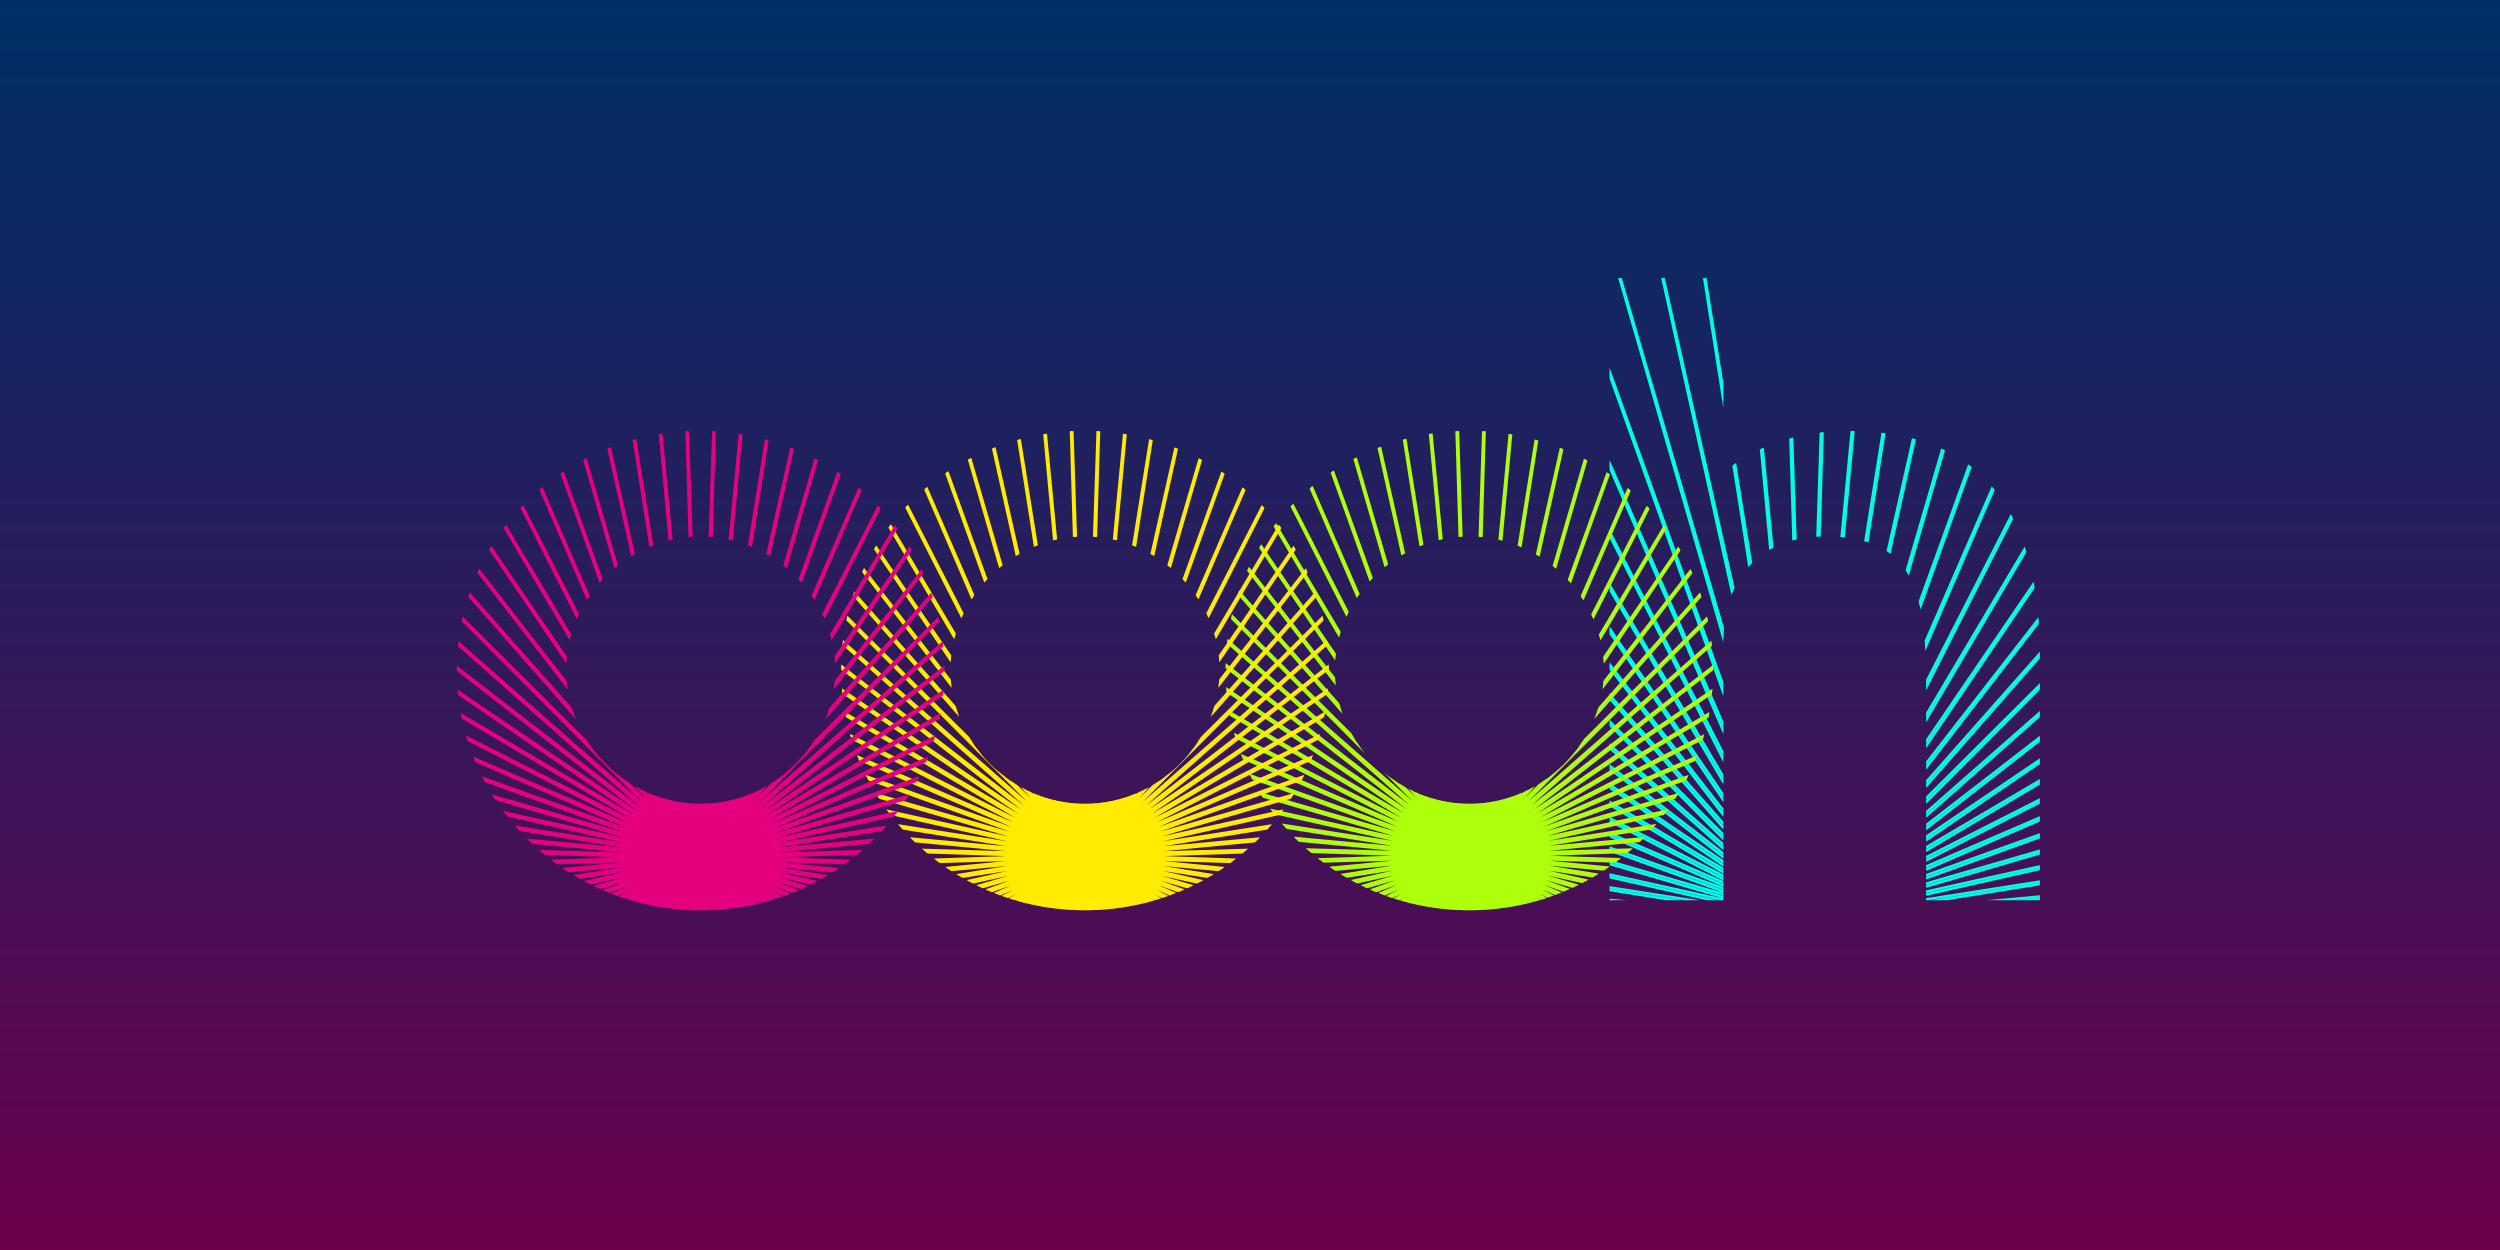
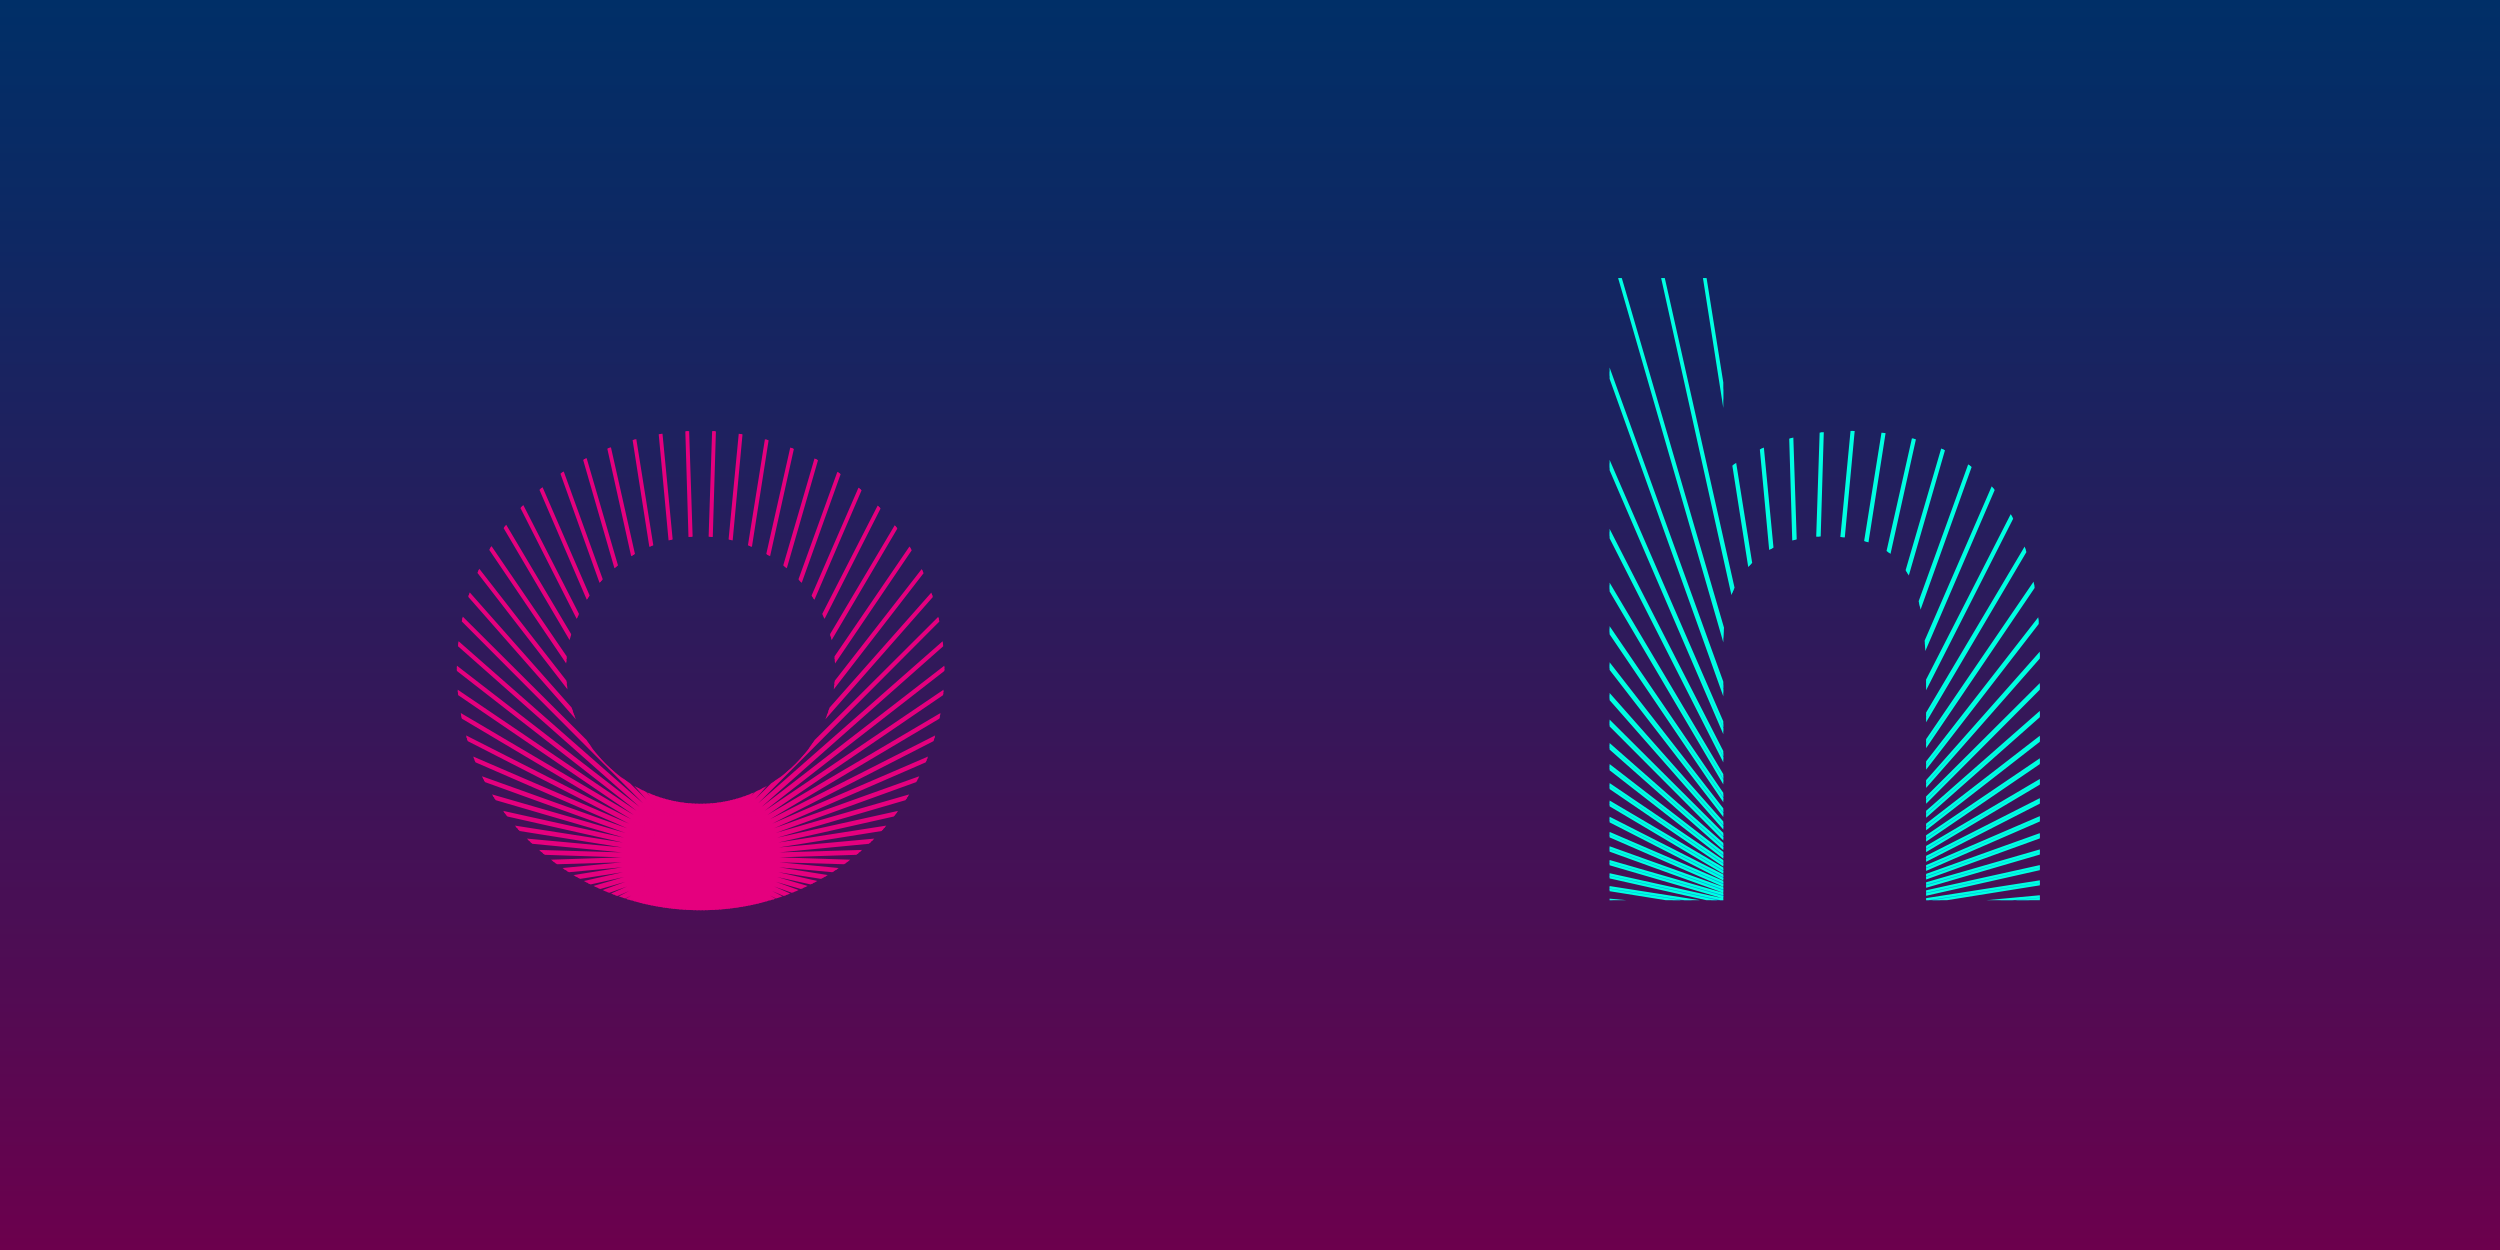
<svg xmlns="http://www.w3.org/2000/svg" id="Layer_2" viewBox="0 0 2000 1000">
  <defs>
    <style>.cls-1,.cls-2,.cls-3,.cls-4,.cls-5,.cls-6,.cls-7,.cls-8,.cls-9{fill:none;}.cls-2{stroke:#e5007e;}.cls-2,.cls-3,.cls-4{stroke-width:1.49px;}.cls-2,.cls-3,.cls-4,.cls-9{stroke-miterlimit:10;}.cls-3{stroke:#aeff0b;}.cls-4{stroke:#ffec00;}.cls-10{fill:url(#linear-gradient);}.cls-5{clip-path:url(#clippath-3);}.cls-6{clip-path:url(#clippath-4);}.cls-7{clip-path:url(#clippath-2);}.cls-8{clip-path:url(#clippath-1);}.cls-11{fill:#ffec00;}.cls-12{fill:#009ee2;}.cls-13{fill:#aeff0b;}.cls-14{fill:#e5007e;}.cls-9{stroke:#00ffe2;stroke-width:1.91px;}</style>
    <linearGradient id="linear-gradient" x1="1000" y1="1000" x2="1000" y2="0" gradientUnits="userSpaceOnUse">
      <stop offset="0" stop-color="#6c004d" />
      <stop offset=".45" stop-color="#33185a" />
      <stop offset=".81" stop-color="#0e2863" />
      <stop offset="1" stop-color="#002f67" />
    </linearGradient>
    <clipPath id="clippath-1">
      <path class="cls-1" d="m1287.68,222.45v497.73h90.96v-205.93c0-53.11,30.56-85.14,81.5-85.14,69.14,0,80.76,40.75,80.76,119.34v171.73h90.97v-195.02c0-109.88-41.48-180.46-152.81-180.46-40.75,0-75.68,12.37-100.42,33.47v-155.72h-90.96Z" />
    </clipPath>
    <clipPath id="clippath-2">
      <path class="cls-1" d="m1067.81,536.08c0-57.49,48.74-106.97,107.69-106.97s107.7,49.48,107.7,106.97-48.76,106.97-107.7,106.97-107.69-49.49-107.69-106.97m-87.33,0c0,105.51,86.6,192.1,195.01,192.1s195.01-86.59,195.01-192.1-86.6-191.38-195.01-191.38-195.01,84.4-195.01,191.38" />
    </clipPath>
    <clipPath id="clippath-3">
-       <path class="cls-1" d="m760.3,536.08c0-57.49,48.75-106.97,107.69-106.97s107.7,49.48,107.7,106.97-48.76,106.97-107.7,106.97-107.69-49.49-107.69-106.97m-87.32,0c0,105.51,86.6,192.1,195.01,192.1s195.01-86.59,195.01-192.1-86.6-191.38-195.01-191.38-195.01,84.4-195.01,191.38" />
-     </clipPath>
+       </clipPath>
    <clipPath id="clippath-4">
      <path class="cls-1" d="m452.8,536.08c0-57.49,48.75-106.97,107.69-106.97s107.7,49.48,107.7,106.97-48.76,106.97-107.7,106.97-107.69-49.49-107.69-106.97m-87.32,0c0,105.51,86.6,192.1,195.01,192.1s195.02-86.59,195.02-192.1-86.6-191.38-195.02-191.38-195.01,84.4-195.01,191.38" />
    </clipPath>
  </defs>
  <g id="Layer_1-2">
    <rect class="cls-10" width="2000" height="1000" />
    <g class="cls-8">
      <polygon class="cls-12" points="1445.13 695.16 1470.67 -77.35 1447.68 695.25 1521.69 -74.14 1450.23 695.48 1572.41 -67.74 1452.75 695.89 1622.61 -58.15 1455.24 696.46 1672.11 -45.44 1457.7 697.15 1720.73 -29.64 1460.1 698.02 1768.25 -10.84 1462.45 699.05 1814.5 10.93 1464.72 700.2 1859.28 35.55 1466.92 701.5 1902.44 62.94 1469.04 702.94 1943.78 92.98 1471.06 704.5 1983.16 125.55 1472.97 706.19 2020.42 160.55 1474.78 708 2055.43 197.8 1476.48 709.92 2087.99 237.19 1478.03 711.94 2118.04 278.54 1479.47 714.05 2145.42 321.69 1480.78 716.25 2170.05 366.48 1481.93 718.53 2191.81 412.73 1482.96 720.87 2210.62 460.25 1483.82 723.28 2226.42 508.87 1484.52 725.73 2239.13 558.37 1485.08 728.22 2248.71 608.57 1485.49 730.74 2255.11 659.29 1485.73 733.3 2258.32 710.29 1485.81 735.85 2258.32 761.41 1485.73 738.4 2255.11 812.41 1485.49 740.95 2248.71 863.13 1485.08 743.47 2239.13 913.33 1484.52 745.97 2226.42 962.83 1483.82 748.42 2210.62 1011.44 1482.96 750.83 2191.81 1058.97 1481.93 753.17 2170.05 1105.21 1480.78 755.44 2145.42 1150.01 1479.47 757.64 2118.04 1193.16 1478.03 759.76 2087.99 1234.5 1476.48 761.77 2055.43 1273.9 1474.78 763.69 2020.42 1311.15 1472.97 765.5 1983.16 1346.14 1471.06 767.2 1943.78 1378.71 1469.04 768.76 1902.44 1408.76 1466.92 770.2 1859.28 1436.14 1464.72 771.5 1814.5 1460.77 1462.45 772.65 1768.25 1482.53 1460.1 773.67 1720.73 1501.34 1457.7 774.54 1672.11 1517.13 1455.24 775.24 1622.61 1529.85 1452.75 775.81 1572.41 1539.43 1450.23 776.21 1521.69 1545.83 1447.68 776.45 1470.67 1549.05 1445.13 776.53 1419.58 1549.05 1442.57 776.45 1368.57 1545.83 1440.02 776.21 1317.85 1539.43 1437.51 775.81 1267.65 1529.85 1435.01 775.24 1218.14 1517.13 1432.55 774.54 1169.53 1501.34 1430.15 773.67 1122.01 1482.53 1427.8 772.65 1075.76 1460.77 1425.54 771.5 1030.97 1436.14 1423.33 770.2 987.81 1408.76 1421.21 768.76 946.48 1378.71 1419.2 767.2 907.09 1346.14 1417.29 765.5 869.83 1311.15 1415.48 763.69 834.83 1273.9 1413.77 761.77 802.27 1234.5 1412.22 759.76 772.21 1193.16 1410.78 757.64 744.83 1150.01 1409.48 755.44 720.21 1105.21 1408.32 753.17 698.44 1058.97 1407.3 750.83 679.63 1011.44 1406.43 748.42 663.84 962.83 1405.74 745.97 651.13 913.33 1405.17 743.47 641.54 863.13 1404.77 740.95 635.14 812.41 1404.52 738.4 631.93 761.4 1404.45 735.85 631.93 710.29 1404.52 733.3 635.14 659.29 1404.77 730.74 641.54 608.57 1405.17 728.22 651.13 558.37 1405.74 725.73 663.84 508.87 1406.43 723.28 679.63 460.25 1407.3 720.87 698.44 412.73 1408.32 718.53 720.21 366.48 1409.48 716.25 744.83 321.69 1410.78 714.05 772.21 278.54 1412.22 711.94 802.27 237.19 1413.77 709.92 834.83 197.8 1415.48 708 869.83 160.55 1417.29 706.19 907.09 125.55 1419.2 704.5 946.48 92.98 1421.21 702.94 987.81 62.94 1423.33 701.5 1030.97 35.55 1425.54 700.2 1075.76 10.93 1427.8 699.05 1122.01 -10.84 1430.15 698.02 1169.53 -29.64 1432.55 697.15 1218.14 -45.44 1435.01 696.46 1267.65 -58.15 1437.51 695.89 1317.85 -67.74 1440.02 695.48 1368.57 -74.14 1442.57 695.25 1419.58 -77.35 1445.13 695.16" />
      <polygon class="cls-9" points="1445.13 695.16 1470.67 -77.35 1447.68 695.25 1521.69 -74.14 1450.23 695.48 1572.41 -67.74 1452.75 695.89 1622.61 -58.15 1455.24 696.46 1672.11 -45.44 1457.7 697.15 1720.73 -29.64 1460.1 698.02 1768.25 -10.84 1462.45 699.05 1814.5 10.93 1464.72 700.2 1859.28 35.55 1466.92 701.5 1902.44 62.94 1469.04 702.94 1943.78 92.98 1471.06 704.5 1983.16 125.55 1472.97 706.19 2020.42 160.55 1474.78 708 2055.43 197.8 1476.48 709.92 2087.99 237.19 1478.03 711.94 2118.04 278.54 1479.47 714.05 2145.42 321.69 1480.78 716.25 2170.05 366.48 1481.93 718.53 2191.81 412.73 1482.96 720.87 2210.62 460.25 1483.82 723.28 2226.42 508.87 1484.52 725.73 2239.13 558.37 1485.08 728.22 2248.71 608.57 1485.49 730.74 2255.11 659.29 1485.73 733.3 2258.32 710.29 1485.81 735.85 2258.32 761.41 1485.73 738.4 2255.11 812.41 1485.49 740.95 2248.71 863.13 1485.08 743.47 2239.13 913.33 1484.52 745.97 2226.42 962.83 1483.82 748.42 2210.62 1011.44 1482.96 750.83 2191.81 1058.97 1481.93 753.17 2170.05 1105.21 1480.78 755.44 2145.42 1150.01 1479.47 757.64 2118.04 1193.16 1478.03 759.76 2087.99 1234.5 1476.48 761.77 2055.43 1273.9 1474.78 763.69 2020.42 1311.15 1472.97 765.5 1983.16 1346.14 1471.06 767.2 1943.78 1378.71 1469.04 768.76 1902.44 1408.76 1466.92 770.2 1859.28 1436.14 1464.72 771.5 1814.5 1460.77 1462.45 772.65 1768.25 1482.53 1460.1 773.67 1720.73 1501.34 1457.7 774.54 1672.11 1517.13 1455.24 775.24 1622.61 1529.85 1452.75 775.81 1572.41 1539.43 1450.23 776.21 1521.69 1545.83 1447.68 776.45 1470.67 1549.05 1445.13 776.53 1419.58 1549.05 1442.57 776.45 1368.57 1545.83 1440.02 776.21 1317.85 1539.43 1437.51 775.81 1267.65 1529.85 1435.01 775.24 1218.14 1517.13 1432.55 774.54 1169.53 1501.34 1430.15 773.67 1122.01 1482.53 1427.8 772.65 1075.76 1460.77 1425.54 771.5 1030.97 1436.14 1423.33 770.2 987.81 1408.76 1421.21 768.76 946.48 1378.71 1419.2 767.2 907.09 1346.14 1417.29 765.5 869.83 1311.15 1415.48 763.69 834.83 1273.9 1413.77 761.77 802.27 1234.5 1412.22 759.76 772.21 1193.16 1410.78 757.64 744.83 1150.01 1409.48 755.44 720.21 1105.21 1408.32 753.17 698.44 1058.97 1407.3 750.83 679.63 1011.44 1406.43 748.42 663.84 962.83 1405.74 745.97 651.13 913.33 1405.17 743.47 641.54 863.13 1404.77 740.95 635.14 812.41 1404.52 738.4 631.93 761.4 1404.45 735.85 631.93 710.29 1404.52 733.3 635.14 659.29 1404.77 730.74 641.54 608.57 1405.17 728.22 651.13 558.37 1405.74 725.73 663.84 508.87 1406.43 723.28 679.63 460.25 1407.3 720.87 698.44 412.73 1408.32 718.53 720.21 366.48 1409.48 716.25 744.83 321.69 1410.78 714.05 772.21 278.54 1412.22 711.94 802.27 237.19 1413.77 709.92 834.83 197.8 1415.48 708 869.83 160.55 1417.29 706.19 907.09 125.55 1419.2 704.5 946.48 92.98 1421.21 702.94 987.81 62.94 1423.33 701.5 1030.97 35.55 1425.54 700.2 1075.76 10.93 1427.8 699.05 1122.01 -10.84 1430.15 698.02 1169.53 -29.64 1432.55 697.15 1218.14 -45.44 1435.01 696.46 1267.65 -58.15 1437.51 695.89 1317.85 -67.74 1440.02 695.48 1368.57 -74.14 1442.57 695.25 1419.58 -77.35 1445.13 695.16" />
    </g>
    <g class="cls-7">
-       <polygon class="cls-13" points="1176.48 643.89 1202.03 -128.62 1179.03 643.97 1253.04 -125.41 1181.58 644.21 1303.76 -119.01 1184.1 644.62 1353.96 -109.42 1186.6 645.18 1403.46 -96.71 1189.05 645.88 1452.08 -80.91 1191.46 646.75 1499.6 -62.11 1193.8 647.77 1545.85 -40.34 1196.07 648.92 1590.64 -15.72 1198.27 650.23 1633.79 11.67 1200.39 651.67 1675.14 41.71 1202.41 653.23 1714.52 74.28 1204.32 654.92 1751.78 109.28 1206.14 656.73 1786.77 146.53 1207.83 658.65 1819.34 185.92 1209.39 660.67 1849.39 227.26 1210.84 662.78 1876.78 270.42 1212.13 664.98 1901.4 315.21 1213.28 667.25 1923.16 361.45 1214.31 669.59 1941.97 408.98 1215.18 672.01 1957.77 457.6 1215.88 674.46 1970.47 507.1 1216.44 676.95 1980.06 557.3 1216.84 679.47 1986.47 608.02 1217.08 682.02 1989.68 659.01 1217.17 684.58 1989.68 710.14 1217.08 687.13 1986.47 761.14 1216.84 689.68 1980.06 811.86 1216.44 692.2 1970.47 862.06 1215.88 694.7 1957.77 911.56 1215.18 697.15 1941.97 960.17 1214.31 699.56 1923.16 1007.7 1213.28 701.9 1901.4 1053.94 1212.13 704.17 1876.78 1098.73 1210.84 706.37 1849.39 1141.89 1209.39 708.49 1819.34 1183.23 1207.83 710.5 1786.77 1222.63 1206.14 712.42 1751.78 1259.88 1204.32 714.23 1714.52 1294.87 1202.41 715.93 1675.14 1327.44 1200.39 717.48 1633.79 1357.49 1198.27 718.93 1590.64 1384.88 1196.07 720.23 1545.85 1409.5 1193.8 721.38 1499.6 1431.26 1191.46 722.4 1452.08 1450.07 1189.05 723.27 1403.46 1465.86 1186.6 723.97 1353.96 1478.57 1184.1 724.53 1303.76 1488.16 1181.58 724.94 1253.04 1494.57 1179.03 725.18 1202.03 1497.78 1176.48 725.26 1150.93 1497.78 1173.93 725.18 1099.92 1494.57 1171.38 724.94 1049.2 1488.16 1168.86 724.53 999 1478.57 1166.36 723.97 949.5 1465.86 1163.91 723.27 900.88 1450.07 1161.5 722.4 853.36 1431.26 1159.15 721.38 807.11 1409.5 1156.89 720.23 762.32 1384.88 1154.69 718.93 719.17 1357.49 1152.57 717.48 677.83 1327.44 1150.56 715.93 638.45 1294.87 1148.63 714.23 601.18 1259.88 1146.83 712.42 566.18 1222.63 1145.13 710.5 533.62 1183.23 1143.58 708.49 503.57 1141.89 1142.13 706.37 476.18 1098.73 1140.83 704.17 451.56 1053.94 1139.68 701.9 429.79 1007.7 1138.65 699.56 410.99 960.17 1137.79 697.15 395.19 911.56 1137.08 694.7 382.49 862.06 1136.53 692.2 372.9 811.86 1136.12 689.68 366.49 761.14 1135.88 687.13 363.28 710.13 1135.8 684.58 363.28 659.01 1135.88 682.02 366.49 608.02 1136.12 679.47 372.9 557.3 1136.53 676.95 382.49 507.1 1137.08 674.46 395.19 457.6 1137.79 672.01 410.99 408.98 1138.65 669.59 429.79 361.45 1139.68 667.25 451.56 315.21 1140.83 664.98 476.18 270.42 1142.13 662.78 503.57 227.26 1143.58 660.67 533.62 185.92 1145.13 658.65 566.18 146.53 1146.83 656.73 601.18 109.28 1148.63 654.92 638.45 74.28 1150.56 653.23 677.83 41.71 1152.57 651.67 719.17 11.67 1154.69 650.23 762.32 -15.72 1156.89 648.92 807.11 -40.34 1159.15 647.77 853.36 -62.11 1161.5 646.75 900.88 -80.91 1163.91 645.88 949.5 -96.71 1166.36 645.18 999 -109.42 1168.86 644.62 1049.2 -119.01 1171.38 644.21 1099.92 -125.41 1173.93 643.97 1150.93 -128.62 1176.48 643.89" />
-       <polygon class="cls-3" points="1176.48 643.89 1202.03 -128.62 1179.03 643.97 1253.04 -125.41 1181.58 644.21 1303.76 -119.01 1184.1 644.62 1353.96 -109.42 1186.6 645.18 1403.46 -96.71 1189.05 645.88 1452.08 -80.91 1191.46 646.75 1499.6 -62.11 1193.8 647.77 1545.85 -40.34 1196.07 648.92 1590.64 -15.72 1198.27 650.23 1633.79 11.67 1200.39 651.67 1675.14 41.71 1202.41 653.23 1714.52 74.28 1204.32 654.92 1751.78 109.28 1206.14 656.73 1786.77 146.53 1207.83 658.65 1819.34 185.92 1209.39 660.67 1849.39 227.26 1210.84 662.78 1876.78 270.42 1212.13 664.98 1901.4 315.21 1213.28 667.25 1923.16 361.45 1214.31 669.59 1941.97 408.98 1215.18 672.01 1957.77 457.6 1215.88 674.46 1970.47 507.1 1216.44 676.95 1980.06 557.3 1216.84 679.47 1986.47 608.02 1217.08 682.02 1989.68 659.01 1217.17 684.58 1989.68 710.14 1217.08 687.13 1986.47 761.14 1216.84 689.68 1980.06 811.86 1216.44 692.2 1970.47 862.06 1215.88 694.7 1957.77 911.56 1215.18 697.15 1941.97 960.17 1214.31 699.56 1923.16 1007.7 1213.28 701.9 1901.4 1053.94 1212.13 704.17 1876.78 1098.73 1210.84 706.37 1849.39 1141.89 1209.39 708.49 1819.34 1183.23 1207.83 710.5 1786.77 1222.63 1206.14 712.42 1751.78 1259.88 1204.32 714.23 1714.52 1294.87 1202.41 715.93 1675.14 1327.44 1200.39 717.48 1633.79 1357.49 1198.27 718.93 1590.64 1384.88 1196.07 720.23 1545.85 1409.5 1193.8 721.38 1499.6 1431.26 1191.46 722.4 1452.08 1450.07 1189.05 723.27 1403.46 1465.86 1186.6 723.97 1353.96 1478.57 1184.1 724.53 1303.76 1488.16 1181.58 724.94 1253.04 1494.57 1179.03 725.18 1202.03 1497.78 1176.48 725.26 1150.93 1497.78 1173.93 725.18 1099.92 1494.57 1171.38 724.94 1049.2 1488.16 1168.86 724.53 999 1478.57 1166.36 723.97 949.5 1465.86 1163.91 723.27 900.88 1450.07 1161.5 722.4 853.36 1431.26 1159.15 721.38 807.11 1409.5 1156.89 720.23 762.32 1384.88 1154.69 718.93 719.17 1357.49 1152.57 717.48 677.83 1327.44 1150.56 715.93 638.45 1294.87 1148.63 714.23 601.18 1259.88 1146.83 712.42 566.18 1222.63 1145.13 710.5 533.62 1183.23 1143.58 708.49 503.57 1141.89 1142.13 706.37 476.18 1098.73 1140.83 704.17 451.56 1053.94 1139.68 701.9 429.79 1007.7 1138.65 699.56 410.99 960.17 1137.79 697.15 395.19 911.56 1137.08 694.7 382.49 862.06 1136.53 692.2 372.9 811.86 1136.12 689.68 366.49 761.14 1135.88 687.13 363.28 710.13 1135.8 684.58 363.28 659.01 1135.88 682.02 366.49 608.02 1136.12 679.47 372.9 557.3 1136.53 676.95 382.49 507.1 1137.08 674.46 395.19 457.6 1137.79 672.01 410.99 408.98 1138.65 669.59 429.79 361.45 1139.68 667.25 451.56 315.21 1140.83 664.98 476.18 270.42 1142.13 662.78 503.57 227.26 1143.58 660.67 533.62 185.92 1145.13 658.65 566.18 146.53 1146.83 656.73 601.18 109.28 1148.63 654.92 638.45 74.28 1150.56 653.23 677.83 41.71 1152.57 651.67 719.17 11.67 1154.69 650.23 762.32 -15.72 1156.89 648.92 807.11 -40.34 1159.15 647.77 853.36 -62.11 1161.5 646.75 900.88 -80.91 1163.91 645.88 949.5 -96.71 1166.36 645.18 999 -109.42 1168.86 644.62 1049.2 -119.01 1171.38 644.21 1099.92 -125.41 1173.93 643.97 1150.93 -128.62 1176.48 643.89" />
-     </g>
+       </g>
    <g class="cls-5">
      <polygon class="cls-11" points="868 644.22 893.54 -128.3 870.54 644.3 944.56 -125.09 873.1 644.54 995.27 -118.68 875.62 644.94 1045.48 -109.1 878.11 645.51 1094.98 -96.39 880.57 646.2 1143.59 -80.59 882.98 647.07 1191.11 -61.79 885.32 648.1 1237.36 -40.02 887.59 649.25 1282.15 -15.39 889.79 650.55 1325.3 11.99 891.9 651.99 1366.65 42.03 893.92 653.55 1406.03 74.61 895.84 655.25 1443.29 109.6 897.65 657.05 1478.29 146.85 899.34 658.97 1510.86 186.24 900.9 660.99 1540.9 227.59 902.34 663.1 1568.29 270.74 903.65 665.31 1592.91 315.53 904.8 667.58 1614.68 361.78 905.82 669.92 1633.49 409.3 906.69 672.33 1649.28 457.92 907.39 674.78 1661.99 507.42 907.95 677.27 1671.58 557.62 908.36 679.8 1677.98 608.34 908.6 682.35 1681.18 659.34 908.68 684.9 1681.18 710.46 908.6 687.45 1677.98 761.46 908.36 690 1671.58 812.18 907.95 692.52 1661.99 862.38 907.39 695.02 1649.28 911.88 906.69 697.47 1633.49 960.5 905.82 699.88 1614.68 1008.02 904.8 702.22 1592.91 1054.27 903.65 704.49 1568.29 1099.06 902.34 706.69 1540.9 1142.21 900.9 708.81 1510.86 1183.55 899.34 710.83 1478.29 1222.95 897.65 712.75 1443.29 1260.2 895.84 714.56 1406.03 1295.19 893.92 716.25 1366.65 1327.76 891.9 717.81 1325.3 1357.81 889.79 719.25 1282.15 1385.2 887.59 720.55 1237.36 1409.82 885.32 721.7 1191.11 1431.59 882.98 722.73 1143.59 1450.39 880.57 723.59 1094.98 1466.19 878.11 724.29 1045.48 1478.9 875.62 724.86 995.27 1488.48 873.1 725.26 944.56 1494.89 870.54 725.5 893.54 1498.1 868 725.58 842.45 1498.1 865.44 725.5 791.43 1494.89 862.89 725.26 740.71 1488.48 860.38 724.86 690.51 1478.9 857.88 724.29 641.01 1466.19 855.42 723.59 592.4 1450.39 853.01 722.73 544.87 1431.59 850.67 721.7 498.63 1409.82 848.4 720.55 453.83 1385.2 846.2 719.25 410.68 1357.81 844.09 717.81 369.34 1327.76 842.07 716.25 329.96 1295.19 840.15 714.56 292.69 1260.2 838.34 712.75 257.7 1222.95 836.64 710.83 225.13 1183.55 835.09 708.81 195.08 1142.21 833.65 706.69 167.7 1099.06 832.34 704.49 143.07 1054.27 831.19 702.22 121.31 1008.02 830.17 699.88 102.5 960.5 829.3 697.47 86.7 911.88 828.6 695.02 73.99 862.38 828.04 692.52 64.41 812.18 827.63 690 58.01 761.46 827.39 687.45 54.8 710.45 827.31 684.9 54.8 659.34 827.39 682.35 58.01 608.34 827.63 679.8 64.41 557.62 828.04 677.27 73.99 507.42 828.6 674.78 86.7 457.92 829.3 672.33 102.5 409.3 830.17 669.92 121.31 361.78 831.19 667.58 143.07 315.53 832.34 665.31 167.7 270.74 833.65 663.1 195.08 227.59 835.09 660.99 225.13 186.24 836.64 658.97 257.7 146.85 838.34 657.05 292.69 109.6 840.15 655.25 329.96 74.61 842.07 653.55 369.34 42.03 844.09 651.99 410.68 11.99 846.2 650.55 453.83 -15.39 848.4 649.25 498.63 -40.02 850.67 648.1 544.87 -61.79 853.01 647.07 592.4 -80.59 855.42 646.2 641.01 -96.39 857.88 645.51 690.51 -109.1 860.38 644.94 740.71 -118.68 862.89 644.54 791.43 -125.09 865.44 644.3 842.45 -128.3 868 644.22" />
      <polygon class="cls-4" points="868 644.22 893.54 -128.3 870.54 644.3 944.56 -125.09 873.1 644.54 995.27 -118.68 875.62 644.94 1045.48 -109.1 878.11 645.51 1094.98 -96.39 880.57 646.2 1143.59 -80.59 882.98 647.07 1191.11 -61.79 885.32 648.1 1237.36 -40.02 887.59 649.25 1282.15 -15.39 889.79 650.55 1325.3 11.99 891.9 651.99 1366.65 42.03 893.92 653.55 1406.03 74.61 895.84 655.25 1443.29 109.6 897.65 657.05 1478.29 146.85 899.34 658.97 1510.86 186.24 900.9 660.99 1540.9 227.59 902.34 663.1 1568.29 270.74 903.65 665.31 1592.91 315.53 904.8 667.58 1614.68 361.78 905.82 669.92 1633.49 409.3 906.69 672.33 1649.28 457.92 907.39 674.78 1661.99 507.42 907.95 677.27 1671.58 557.62 908.36 679.8 1677.98 608.34 908.6 682.35 1681.18 659.34 908.68 684.9 1681.18 710.46 908.6 687.45 1677.98 761.46 908.36 690 1671.58 812.18 907.95 692.52 1661.99 862.38 907.39 695.02 1649.28 911.88 906.69 697.47 1633.49 960.5 905.82 699.88 1614.68 1008.02 904.8 702.22 1592.91 1054.27 903.65 704.49 1568.29 1099.06 902.34 706.69 1540.9 1142.21 900.9 708.81 1510.86 1183.55 899.34 710.83 1478.29 1222.95 897.65 712.75 1443.29 1260.2 895.84 714.56 1406.03 1295.19 893.92 716.25 1366.65 1327.76 891.9 717.81 1325.3 1357.81 889.79 719.25 1282.15 1385.2 887.59 720.55 1237.36 1409.82 885.32 721.7 1191.11 1431.59 882.98 722.73 1143.59 1450.39 880.57 723.59 1094.98 1466.19 878.11 724.29 1045.48 1478.9 875.62 724.86 995.27 1488.48 873.1 725.26 944.56 1494.89 870.54 725.5 893.54 1498.1 868 725.58 842.45 1498.1 865.44 725.5 791.43 1494.89 862.89 725.26 740.71 1488.48 860.38 724.86 690.51 1478.9 857.88 724.29 641.01 1466.19 855.42 723.59 592.4 1450.39 853.01 722.73 544.87 1431.59 850.67 721.7 498.63 1409.82 848.4 720.55 453.83 1385.2 846.2 719.25 410.68 1357.81 844.09 717.81 369.34 1327.76 842.07 716.25 329.96 1295.19 840.15 714.56 292.69 1260.2 838.34 712.75 257.7 1222.95 836.64 710.83 225.13 1183.55 835.09 708.81 195.08 1142.21 833.65 706.69 167.7 1099.06 832.34 704.49 143.07 1054.27 831.19 702.22 121.31 1008.02 830.17 699.88 102.5 960.5 829.3 697.47 86.7 911.88 828.6 695.02 73.99 862.38 828.04 692.52 64.41 812.18 827.63 690 58.01 761.46 827.39 687.45 54.8 710.45 827.31 684.9 54.8 659.34 827.39 682.35 58.01 608.34 827.63 679.8 64.41 557.62 828.04 677.27 73.99 507.42 828.6 674.78 86.7 457.92 829.3 672.33 102.5 409.3 830.17 669.92 121.31 361.78 831.19 667.58 143.07 315.53 832.34 665.31 167.7 270.74 833.65 663.1 195.08 227.59 835.09 660.99 225.13 186.24 836.64 658.97 257.7 146.85 838.34 657.05 292.69 109.6 840.15 655.25 329.96 74.61 842.07 653.55 369.34 42.03 844.09 651.99 410.68 11.99 846.2 650.55 453.83 -15.39 848.4 649.25 498.63 -40.02 850.67 648.1 544.87 -61.79 853.01 647.07 592.4 -80.59 855.42 646.2 641.01 -96.39 857.88 645.51 690.51 -109.1 860.38 644.94 740.71 -118.68 862.89 644.54 791.43 -125.09 865.44 644.3 842.45 -128.3 868 644.22" />
    </g>
    <g class="cls-6">
      <polygon class="cls-14" points="560.5 645.2 586.05 -127.31 563.05 645.28 637.06 -124.1 565.6 645.52 687.77 -117.7 568.12 645.93 737.98 -108.11 570.61 646.49 787.48 -95.4 573.07 647.19 836.09 -79.61 575.48 648.06 883.62 -60.8 577.82 649.08 929.86 -39.03 580.09 650.23 974.65 -14.41 582.29 651.54 1017.8 12.97 584.41 652.98 1059.15 43.02 586.42 654.53 1098.53 75.59 588.34 656.23 1135.79 110.58 590.15 658.04 1170.79 147.84 591.85 659.96 1203.36 187.23 593.4 661.98 1233.4 228.57 594.84 664.09 1260.79 271.73 596.15 666.29 1285.41 316.52 597.3 668.56 1307.18 362.76 598.32 670.9 1325.99 410.29 599.19 673.31 1341.78 458.9 599.89 675.77 1354.49 508.4 600.45 678.26 1364.08 558.6 600.86 680.78 1370.48 609.33 601.1 683.33 1373.69 660.32 601.18 685.89 1373.69 711.45 601.1 688.44 1370.48 762.45 600.86 690.99 1364.08 813.16 600.45 693.51 1354.49 863.37 599.89 696 1341.78 912.86 599.19 698.46 1325.99 961.48 598.32 700.87 1307.18 1009.01 597.3 703.21 1285.41 1055.25 596.15 705.48 1260.79 1100.05 594.84 707.68 1233.4 1143.2 593.4 709.79 1203.36 1184.54 591.85 711.81 1170.79 1223.94 590.15 713.73 1135.79 1261.19 588.34 715.54 1098.53 1296.18 586.42 717.23 1059.15 1328.75 584.41 718.79 1017.8 1358.8 582.29 720.24 974.65 1386.18 580.09 721.54 929.86 1410.8 577.82 722.69 883.62 1432.57 575.48 723.71 836.09 1451.38 573.07 724.58 787.48 1467.17 570.61 725.28 737.98 1479.89 568.12 725.84 687.77 1489.47 565.6 726.25 637.06 1495.87 563.05 726.49 586.05 1499.09 560.5 726.57 534.95 1499.09 557.94 726.49 483.93 1495.87 555.39 726.25 433.22 1489.47 552.88 725.84 383.01 1479.89 550.38 725.28 333.51 1467.17 547.92 724.58 284.9 1451.38 545.52 723.71 237.37 1432.57 543.17 722.69 191.13 1410.8 540.9 721.54 146.34 1386.18 538.7 720.24 103.19 1358.8 536.59 718.79 61.84 1328.75 534.57 717.23 22.46 1296.18 532.65 715.54 -14.81 1261.19 530.84 713.73 -49.8 1223.94 529.14 711.81 -82.37 1184.54 527.59 709.79 -112.42 1143.2 526.15 707.68 -139.8 1100.05 524.84 705.48 -164.42 1055.25 523.69 703.21 -186.19 1009.01 522.67 700.87 -205 961.48 521.8 698.46 -220.79 912.86 521.1 696 -233.5 863.37 520.54 693.51 -243.09 813.16 520.13 690.99 -249.5 762.45 519.89 688.44 -252.7 711.43 519.81 685.89 -252.7 660.32 519.89 683.33 -249.5 609.33 520.13 680.78 -243.09 558.6 520.54 678.26 -233.5 508.4 521.1 675.77 -220.79 458.9 521.8 673.31 -205 410.29 522.67 670.9 -186.19 362.76 523.69 668.56 -164.42 316.52 524.84 666.29 -139.8 271.73 526.15 664.09 -112.42 228.57 527.59 661.98 -82.37 187.23 529.14 659.96 -49.8 147.84 530.84 658.04 -14.81 110.58 532.65 656.23 22.46 75.59 534.57 654.53 61.84 43.02 536.59 652.98 103.19 12.97 538.7 651.54 146.34 -14.41 540.9 650.23 191.13 -39.03 543.17 649.08 237.37 -60.8 545.52 648.06 284.9 -79.61 547.92 647.19 333.51 -95.4 550.38 646.49 383.01 -108.11 552.88 645.93 433.22 -117.7 555.39 645.52 483.93 -124.1 557.94 645.28 534.95 -127.31 560.5 645.2" />
      <polygon class="cls-2" points="560.5 645.2 586.05 -127.31 563.05 645.28 637.06 -124.1 565.6 645.52 687.77 -117.7 568.12 645.93 737.98 -108.11 570.61 646.49 787.48 -95.4 573.07 647.19 836.09 -79.61 575.48 648.06 883.62 -60.8 577.82 649.08 929.86 -39.03 580.09 650.23 974.65 -14.41 582.29 651.54 1017.8 12.97 584.41 652.98 1059.15 43.02 586.42 654.53 1098.53 75.59 588.34 656.23 1135.79 110.58 590.15 658.04 1170.79 147.84 591.85 659.96 1203.36 187.23 593.4 661.98 1233.4 228.57 594.84 664.09 1260.79 271.73 596.15 666.29 1285.41 316.52 597.3 668.56 1307.18 362.76 598.32 670.9 1325.99 410.29 599.19 673.31 1341.78 458.9 599.89 675.77 1354.49 508.4 600.45 678.26 1364.08 558.6 600.86 680.78 1370.48 609.33 601.1 683.33 1373.69 660.32 601.18 685.89 1373.69 711.45 601.1 688.44 1370.48 762.45 600.86 690.99 1364.08 813.16 600.45 693.51 1354.49 863.37 599.89 696 1341.78 912.86 599.19 698.46 1325.99 961.48 598.32 700.87 1307.18 1009.01 597.3 703.21 1285.41 1055.25 596.15 705.48 1260.79 1100.05 594.84 707.68 1233.4 1143.2 593.4 709.79 1203.36 1184.54 591.85 711.81 1170.79 1223.94 590.15 713.73 1135.79 1261.19 588.34 715.54 1098.53 1296.18 586.42 717.23 1059.15 1328.75 584.41 718.79 1017.8 1358.8 582.29 720.24 974.65 1386.18 580.09 721.54 929.86 1410.8 577.82 722.69 883.62 1432.57 575.48 723.71 836.09 1451.38 573.07 724.58 787.48 1467.17 570.61 725.28 737.98 1479.89 568.12 725.84 687.77 1489.47 565.6 726.25 637.06 1495.87 563.05 726.49 586.05 1499.09 560.5 726.57 534.95 1499.09 557.94 726.49 483.93 1495.87 555.39 726.25 433.22 1489.47 552.88 725.84 383.01 1479.89 550.38 725.28 333.51 1467.17 547.92 724.58 284.9 1451.38 545.52 723.71 237.37 1432.57 543.17 722.69 191.13 1410.8 540.9 721.54 146.34 1386.18 538.7 720.24 103.19 1358.8 536.59 718.79 61.84 1328.75 534.57 717.23 22.46 1296.18 532.65 715.54 -14.81 1261.19 530.84 713.73 -49.8 1223.94 529.14 711.81 -82.37 1184.54 527.59 709.79 -112.42 1143.2 526.15 707.68 -139.8 1100.05 524.84 705.48 -164.42 1055.25 523.69 703.21 -186.19 1009.01 522.67 700.87 -205 961.48 521.8 698.46 -220.79 912.86 521.1 696 -233.5 863.37 520.54 693.51 -243.09 813.16 520.13 690.99 -249.5 762.45 519.89 688.44 -252.7 711.43 519.81 685.89 -252.7 660.32 519.89 683.33 -249.5 609.33 520.13 680.78 -243.09 558.6 520.54 678.26 -233.5 508.4 521.1 675.77 -220.79 458.9 521.8 673.31 -205 410.29 522.67 670.9 -186.19 362.76 523.69 668.56 -164.42 316.52 524.84 666.29 -139.8 271.73 526.15 664.09 -112.42 228.57 527.59 661.98 -82.37 187.23 529.14 659.96 -49.8 147.84 530.84 658.04 -14.81 110.58 532.65 656.23 22.46 75.59 534.57 654.53 61.84 43.02 536.59 652.98 103.19 12.97 538.7 651.54 146.34 -14.41 540.9 650.23 191.13 -39.03 543.17 649.08 237.37 -60.8 545.52 648.06 284.9 -79.61 547.92 647.19 333.51 -95.4 550.38 646.49 383.01 -108.11 552.88 645.93 433.22 -117.7 555.39 645.52 483.93 -124.1 557.94 645.28 534.95 -127.31 560.5 645.2" />
    </g>
  </g>
</svg>